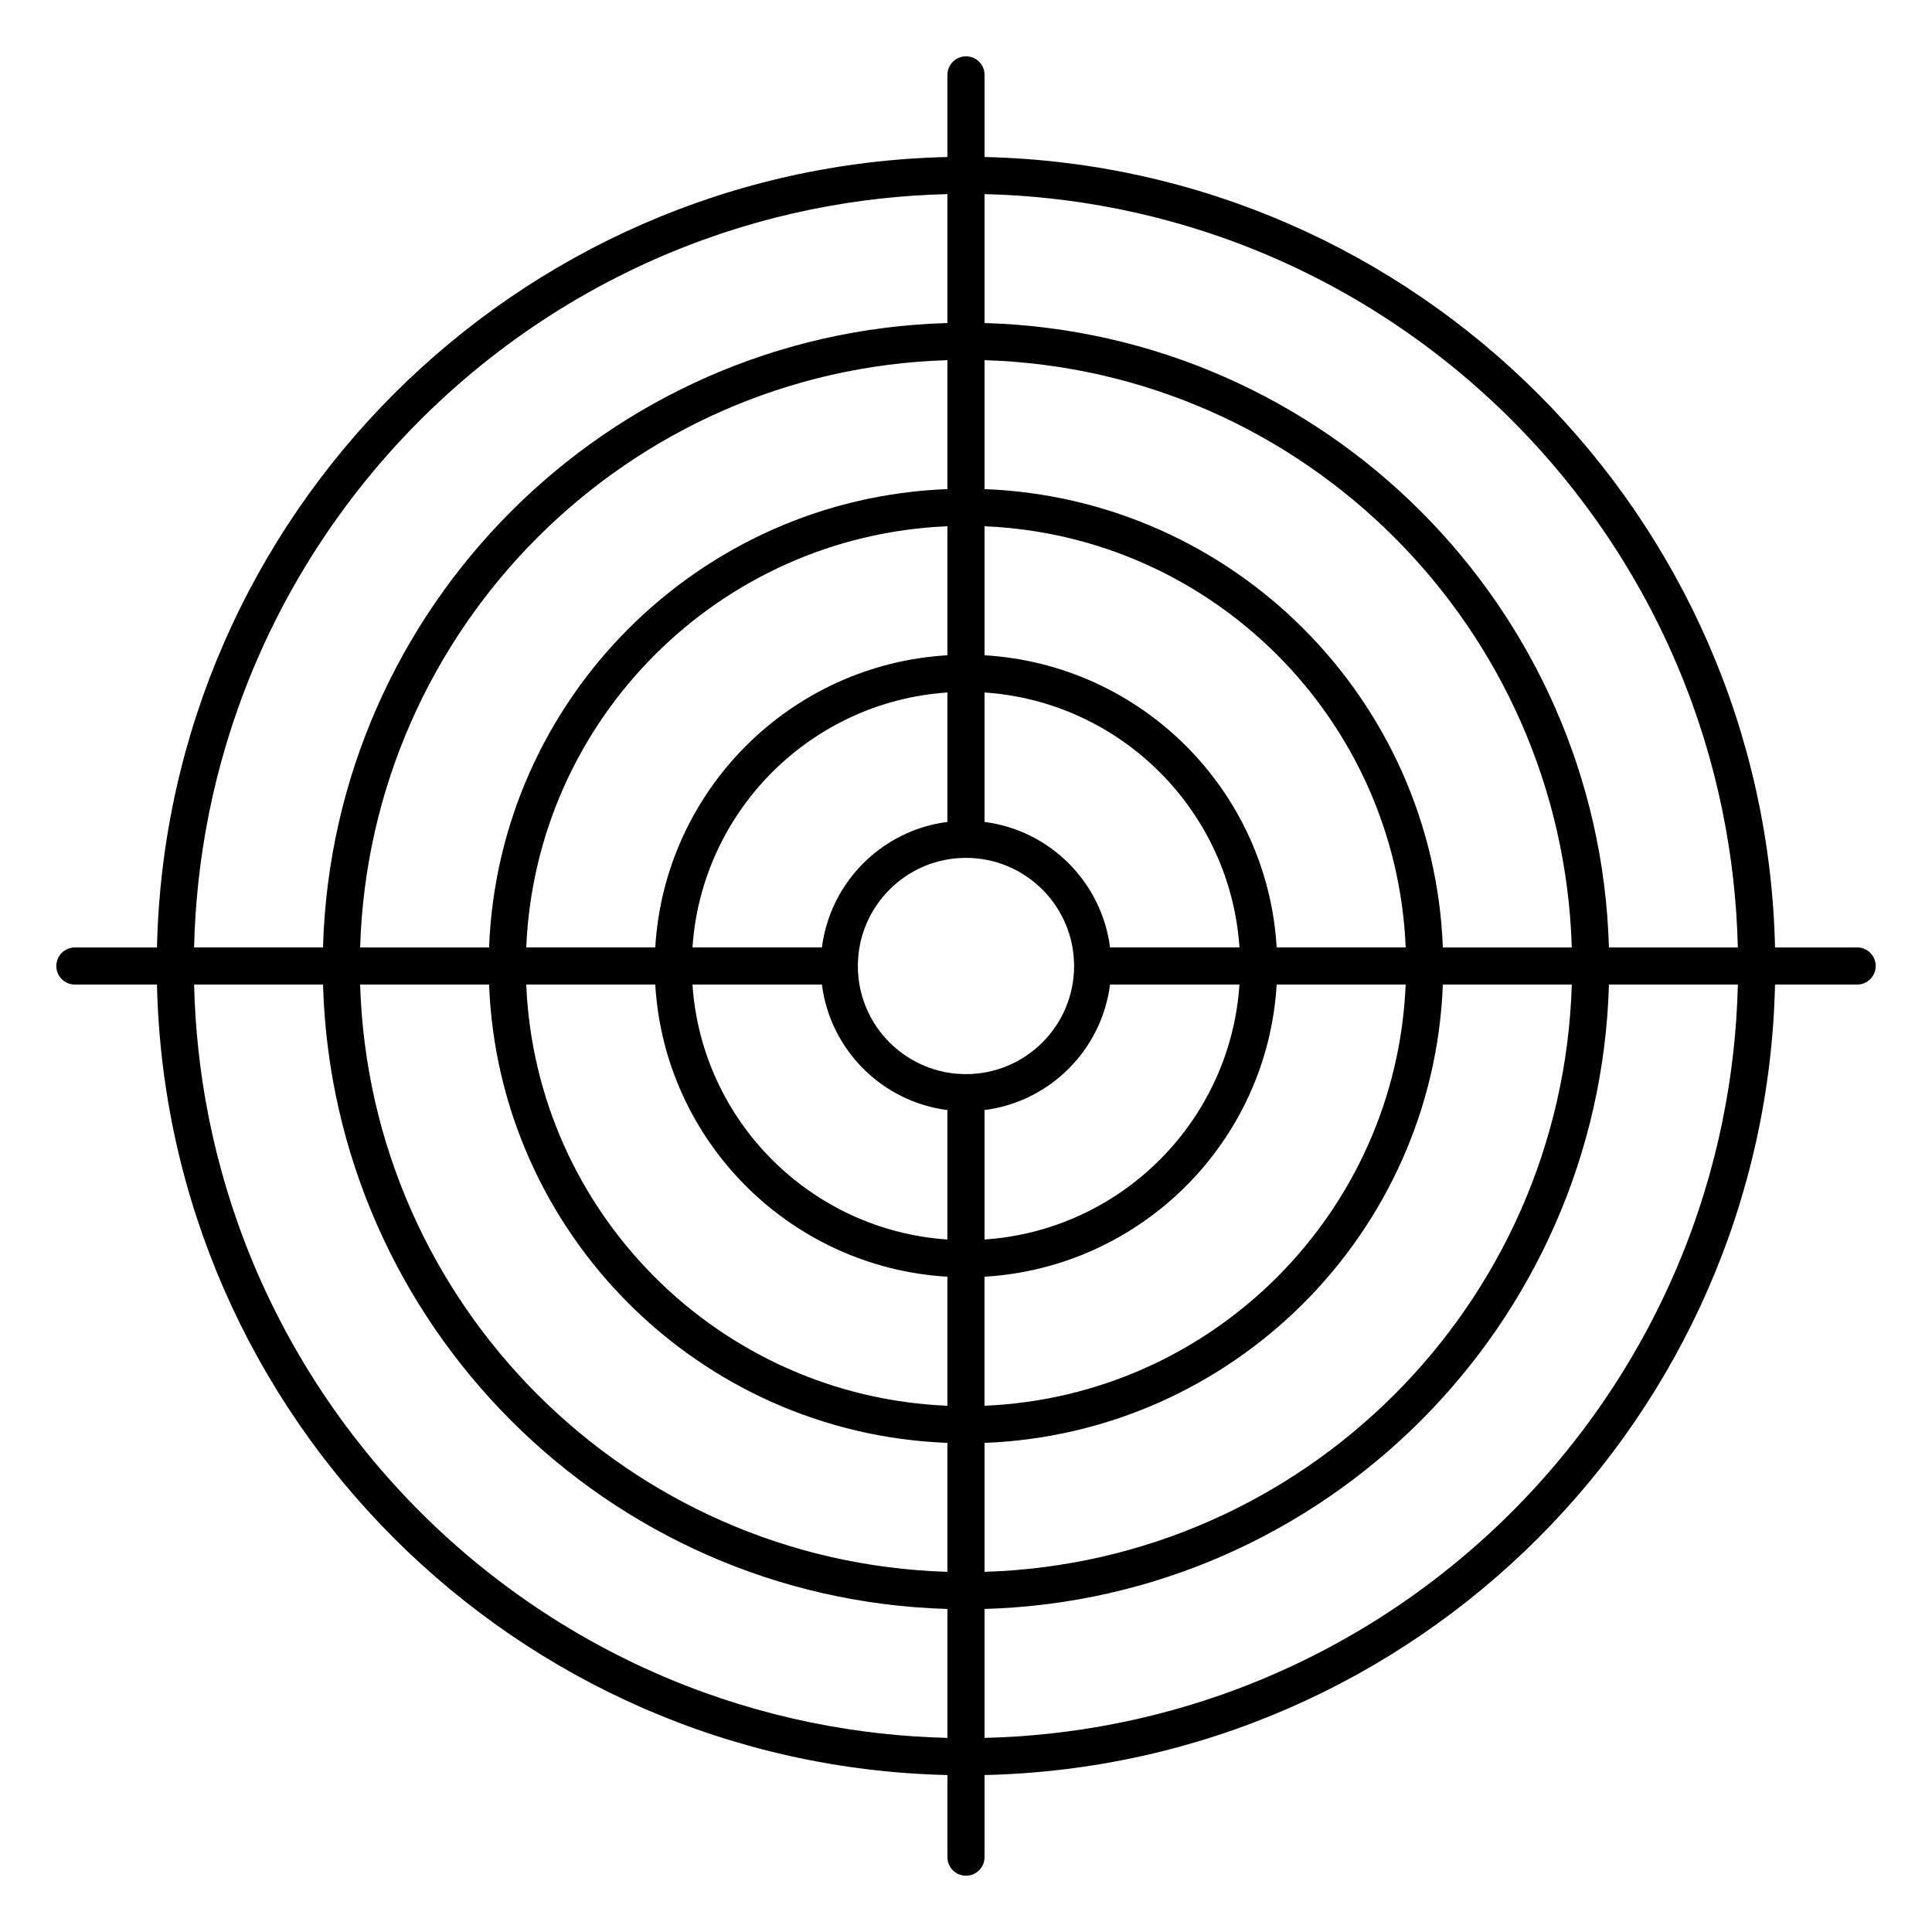
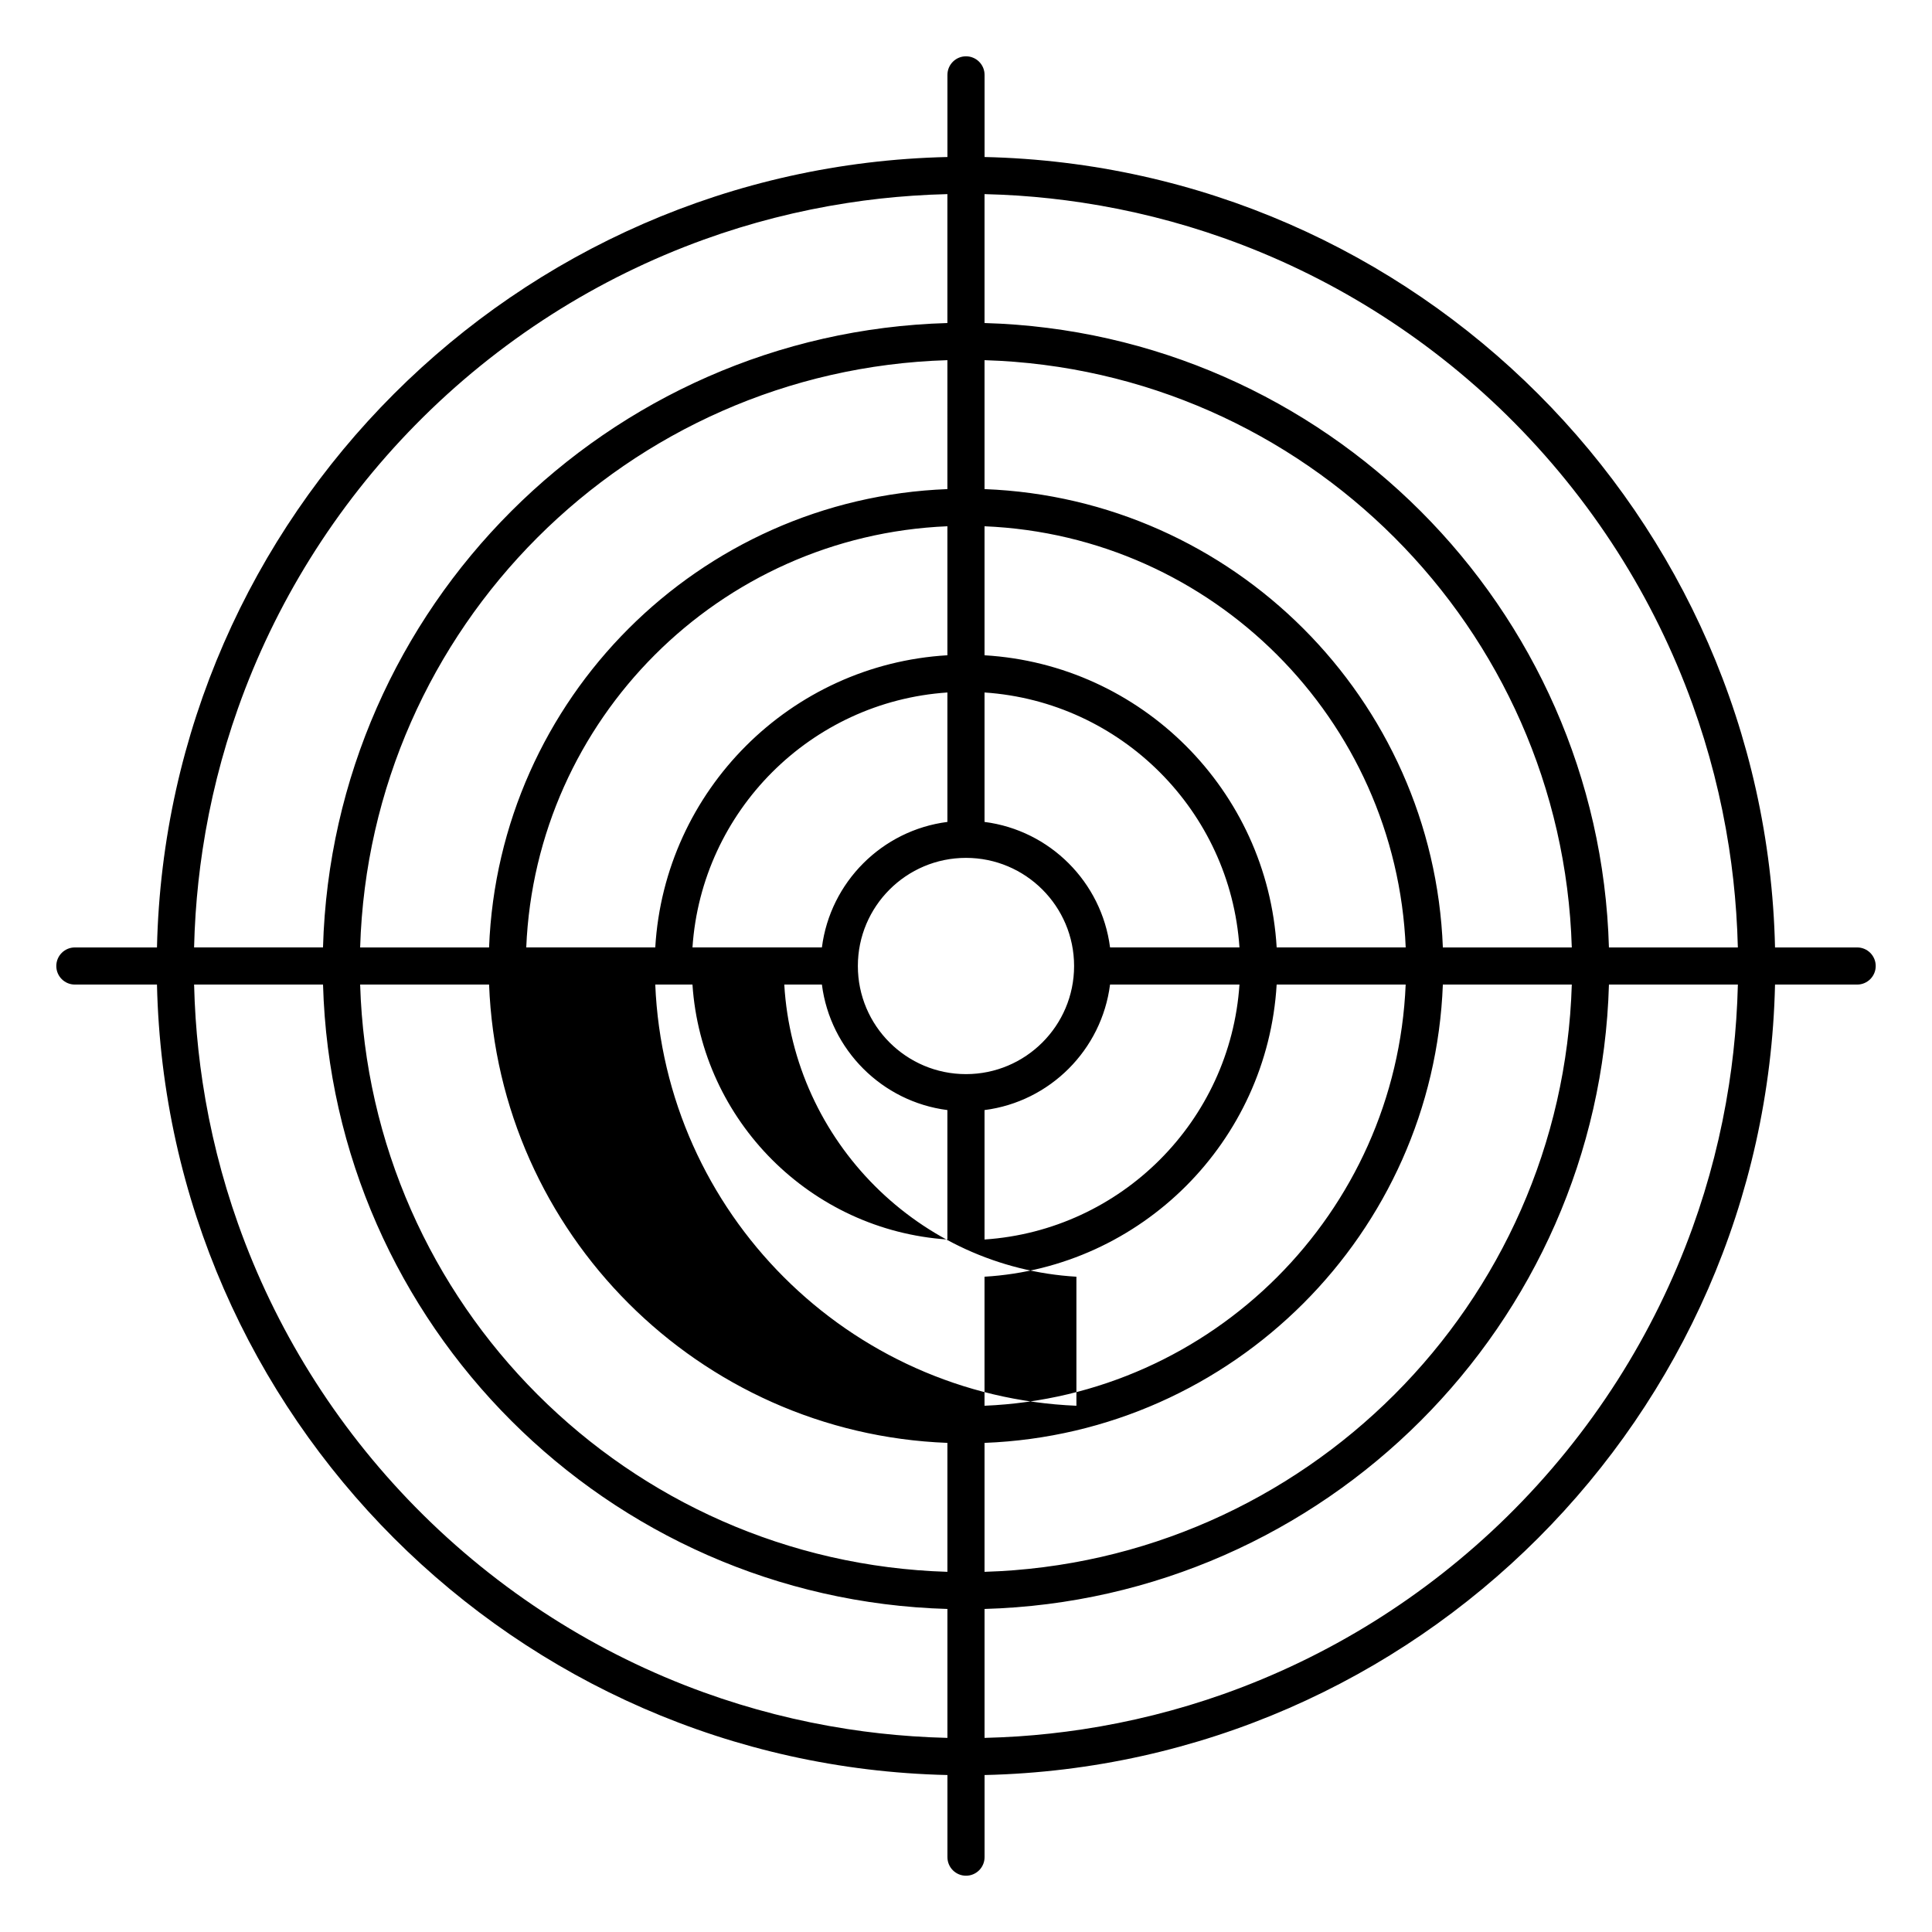
<svg xmlns="http://www.w3.org/2000/svg" fill="#000000" width="800px" height="800px" version="1.1" viewBox="144 144 512 512">
-   <path d="m395.08 185.61c-114.46 2.578-206.89 95.016-209.48 209.47h-21.762c-2.715 0-4.918 2.203-4.918 4.922 0 2.715 2.203 4.918 4.918 4.918h21.762c2.586 114.46 95.023 206.9 209.48 209.48v21.766c0 2.715 2.203 4.918 4.922 4.918 2.715 0 4.918-2.203 4.918-4.918v-21.766c114.46-2.578 206.9-95.016 209.48-209.48h21.766c2.715 0 4.918-2.203 4.918-4.918 0-2.719-2.203-4.922-4.918-4.922h-21.766c-2.578-114.46-95.02-206.89-209.48-209.47v-21.77c0-2.715-2.203-4.918-4.918-4.918-2.719 0-4.922 2.203-4.922 4.918zm-199.64 219.34c0.074 2.949 0.203 5.894 0.398 8.836 0.383 5.695 1 11.383 1.855 17.043 1.926 12.73 5.066 25.289 9.371 37.43 4.906 13.855 11.324 27.168 19.09 39.645 7.961 12.793 17.332 24.699 27.891 35.445 10.91 11.109 23.086 20.98 36.219 29.344 12.648 8.059 26.184 14.719 40.293 19.816 12.309 4.449 25.047 7.695 37.98 9.695 5.75 0.895 11.543 1.531 17.352 1.926 3.047 0.207 6.102 0.355 9.16 0.426h0.027v-34.168c-90.176-2.559-162.91-75.293-165.47-165.47h-34.164zm409.11-0.031h-34.164c-2.562 90.176-75.297 162.91-165.47 165.47v34.168h0.027c2.949-0.07 5.894-0.207 8.836-0.395 5.703-0.383 11.391-1.004 17.043-1.859 12.738-1.93 25.293-5.07 37.438-9.367 13.852-4.91 27.164-11.328 39.641-19.09 12.793-7.961 24.699-17.34 35.445-27.887 11.109-10.914 20.977-23.098 29.344-36.223 8.059-12.652 14.719-26.184 19.816-40.293 4.449-12.312 7.695-25.043 9.695-37.984 0.895-5.746 1.531-11.543 1.926-17.348 0.207-3.051 0.355-6.109 0.426-9.16zm-330.94 0h-34.168c2.559 84.754 70.891 153.08 155.63 155.63v-34.172c-65.891-2.519-118.93-55.559-121.46-121.46zm286.93 0h-34.168c-2.527 65.891-55.562 118.93-121.46 121.46v34.172c84.75-2.559 153.08-70.887 155.63-155.63zm-242.89 0h-34.191c2.512 60.457 51.145 109.1 111.61 111.62v-34.195c-41.613-2.461-74.969-35.816-77.418-77.422zm198.87 0h-34.195c-2.453 41.613-35.812 74.973-77.418 77.422v34.195c60.461-2.519 109.09-51.148 111.61-111.62zm-154.71 0h-34.301c2.422 36.172 31.383 65.133 67.559 67.562v-34.301c-17.316-2.215-31.047-15.953-33.258-33.262zm110.66 0h-34.297c-2.215 17.32-15.949 31.047-33.262 33.262v34.301c36.176-2.43 65.137-31.379 67.559-67.562zm-72.477 23.734c-15.812 0-28.652-12.84-28.652-28.652s12.84-28.656 28.652-28.656 28.652 12.844 28.652 28.656-12.84 28.652-28.652 28.652zm4.918-233.21v34.164c90.176 2.559 162.91 75.297 165.47 165.47h34.164v-0.027c-0.07-3.051-0.219-6.113-0.426-9.164-0.395-5.805-1.031-11.602-1.926-17.348-2-12.938-5.246-25.672-9.695-37.98-5.098-14.113-11.758-27.641-19.816-40.297-8.367-13.125-18.234-25.297-29.344-36.219-10.746-10.551-22.652-19.926-35.445-27.887-12.477-7.766-25.789-14.18-39.641-19.09-12.145-4.301-24.699-7.441-37.438-9.367-5.652-0.859-11.34-1.477-17.043-1.863-2.941-0.184-5.887-0.324-8.836-0.391zm-9.867 0c-3.059 0.066-6.113 0.215-9.16 0.422-5.809 0.395-11.602 1.031-17.352 1.93-12.934 1.996-25.672 5.242-37.98 9.691-14.109 5.098-27.645 11.758-40.293 19.816-13.133 8.367-25.309 18.234-36.219 29.344-10.559 10.746-19.93 22.652-27.891 35.445-7.766 12.477-14.184 25.789-19.09 39.645-4.305 12.141-7.445 24.699-9.371 37.43-0.855 5.66-1.473 11.348-1.855 17.043-0.195 2.945-0.324 5.894-0.398 8.84v0.027h34.164c2.562-90.172 75.297-162.91 165.47-165.47v-34.164zm9.867 44.004v34.172c65.891 2.519 118.93 55.559 121.46 121.46h34.168c-2.559-84.75-70.891-153.08-155.63-155.63zm-9.84 0c-84.75 2.559-153.08 70.887-155.63 155.63h34.168c2.527-65.887 55.566-118.93 121.46-121.46zm9.84 44.016v34.191c41.613 2.461 74.969 35.82 77.418 77.422h34.195c-2.516-60.457-51.148-109.1-111.61-111.61zm-9.84 0c-60.461 2.516-109.09 51.148-111.61 111.61h34.191c2.453-41.613 35.812-74.973 77.418-77.422zm9.84 44.051v34.305c17.316 2.211 31.047 15.949 33.262 33.258h34.297c-2.422-36.172-31.383-65.129-67.559-67.562zm-9.84 0c-36.172 2.434-65.133 31.391-67.559 67.562h34.301c2.211-17.316 15.945-31.047 33.258-33.258z" fill-rule="evenodd" />
+   <path d="m395.08 185.61c-114.46 2.578-206.89 95.016-209.48 209.47h-21.762c-2.715 0-4.918 2.203-4.918 4.922 0 2.715 2.203 4.918 4.918 4.918h21.762c2.586 114.46 95.023 206.9 209.48 209.48v21.766c0 2.715 2.203 4.918 4.922 4.918 2.715 0 4.918-2.203 4.918-4.918v-21.766c114.46-2.578 206.9-95.016 209.48-209.48h21.766c2.715 0 4.918-2.203 4.918-4.918 0-2.719-2.203-4.922-4.918-4.922h-21.766c-2.578-114.46-95.02-206.89-209.48-209.47v-21.77c0-2.715-2.203-4.918-4.918-4.918-2.719 0-4.922 2.203-4.922 4.918zm-199.64 219.34c0.074 2.949 0.203 5.894 0.398 8.836 0.383 5.695 1 11.383 1.855 17.043 1.926 12.73 5.066 25.289 9.371 37.43 4.906 13.855 11.324 27.168 19.09 39.645 7.961 12.793 17.332 24.699 27.891 35.445 10.91 11.109 23.086 20.98 36.219 29.344 12.648 8.059 26.184 14.719 40.293 19.816 12.309 4.449 25.047 7.695 37.98 9.695 5.75 0.895 11.543 1.531 17.352 1.926 3.047 0.207 6.102 0.355 9.16 0.426h0.027v-34.168c-90.176-2.559-162.91-75.293-165.47-165.47h-34.164zm409.11-0.031h-34.164c-2.562 90.176-75.297 162.91-165.47 165.47v34.168h0.027c2.949-0.07 5.894-0.207 8.836-0.395 5.703-0.383 11.391-1.004 17.043-1.859 12.738-1.93 25.293-5.07 37.438-9.367 13.852-4.91 27.164-11.328 39.641-19.09 12.793-7.961 24.699-17.34 35.445-27.887 11.109-10.914 20.977-23.098 29.344-36.223 8.059-12.652 14.719-26.184 19.816-40.293 4.449-12.312 7.695-25.043 9.695-37.984 0.895-5.746 1.531-11.543 1.926-17.348 0.207-3.051 0.355-6.109 0.426-9.16zm-330.94 0h-34.168c2.559 84.754 70.891 153.08 155.63 155.63v-34.172c-65.891-2.519-118.93-55.559-121.46-121.46zm286.93 0h-34.168c-2.527 65.891-55.562 118.93-121.46 121.46v34.172c84.75-2.559 153.08-70.887 155.63-155.63zm-242.89 0c2.512 60.457 51.145 109.1 111.61 111.62v-34.195c-41.613-2.461-74.969-35.816-77.418-77.422zm198.87 0h-34.195c-2.453 41.613-35.812 74.973-77.418 77.422v34.195c60.461-2.519 109.09-51.148 111.61-111.62zm-154.71 0h-34.301c2.422 36.172 31.383 65.133 67.559 67.562v-34.301c-17.316-2.215-31.047-15.953-33.258-33.262zm110.66 0h-34.297c-2.215 17.32-15.949 31.047-33.262 33.262v34.301c36.176-2.43 65.137-31.379 67.559-67.562zm-72.477 23.734c-15.812 0-28.652-12.84-28.652-28.652s12.84-28.656 28.652-28.656 28.652 12.844 28.652 28.656-12.84 28.652-28.652 28.652zm4.918-233.21v34.164c90.176 2.559 162.91 75.297 165.47 165.47h34.164v-0.027c-0.07-3.051-0.219-6.113-0.426-9.164-0.395-5.805-1.031-11.602-1.926-17.348-2-12.938-5.246-25.672-9.695-37.98-5.098-14.113-11.758-27.641-19.816-40.297-8.367-13.125-18.234-25.297-29.344-36.219-10.746-10.551-22.652-19.926-35.445-27.887-12.477-7.766-25.789-14.18-39.641-19.09-12.145-4.301-24.699-7.441-37.438-9.367-5.652-0.859-11.34-1.477-17.043-1.863-2.941-0.184-5.887-0.324-8.836-0.391zm-9.867 0c-3.059 0.066-6.113 0.215-9.16 0.422-5.809 0.395-11.602 1.031-17.352 1.93-12.934 1.996-25.672 5.242-37.98 9.691-14.109 5.098-27.645 11.758-40.293 19.816-13.133 8.367-25.309 18.234-36.219 29.344-10.559 10.746-19.93 22.652-27.891 35.445-7.766 12.477-14.184 25.789-19.09 39.645-4.305 12.141-7.445 24.699-9.371 37.43-0.855 5.66-1.473 11.348-1.855 17.043-0.195 2.945-0.324 5.894-0.398 8.84v0.027h34.164c2.562-90.172 75.297-162.91 165.47-165.47v-34.164zm9.867 44.004v34.172c65.891 2.519 118.93 55.559 121.46 121.46h34.168c-2.559-84.75-70.891-153.08-155.63-155.63zm-9.84 0c-84.75 2.559-153.08 70.887-155.63 155.63h34.168c2.527-65.887 55.566-118.93 121.46-121.46zm9.84 44.016v34.191c41.613 2.461 74.969 35.82 77.418 77.422h34.195c-2.516-60.457-51.148-109.1-111.61-111.61zm-9.84 0c-60.461 2.516-109.09 51.148-111.61 111.61h34.191c2.453-41.613 35.812-74.973 77.418-77.422zm9.84 44.051v34.305c17.316 2.211 31.047 15.949 33.262 33.258h34.297c-2.422-36.172-31.383-65.129-67.559-67.562zm-9.84 0c-36.172 2.434-65.133 31.391-67.559 67.562h34.301c2.211-17.316 15.945-31.047 33.258-33.258z" fill-rule="evenodd" />
</svg>